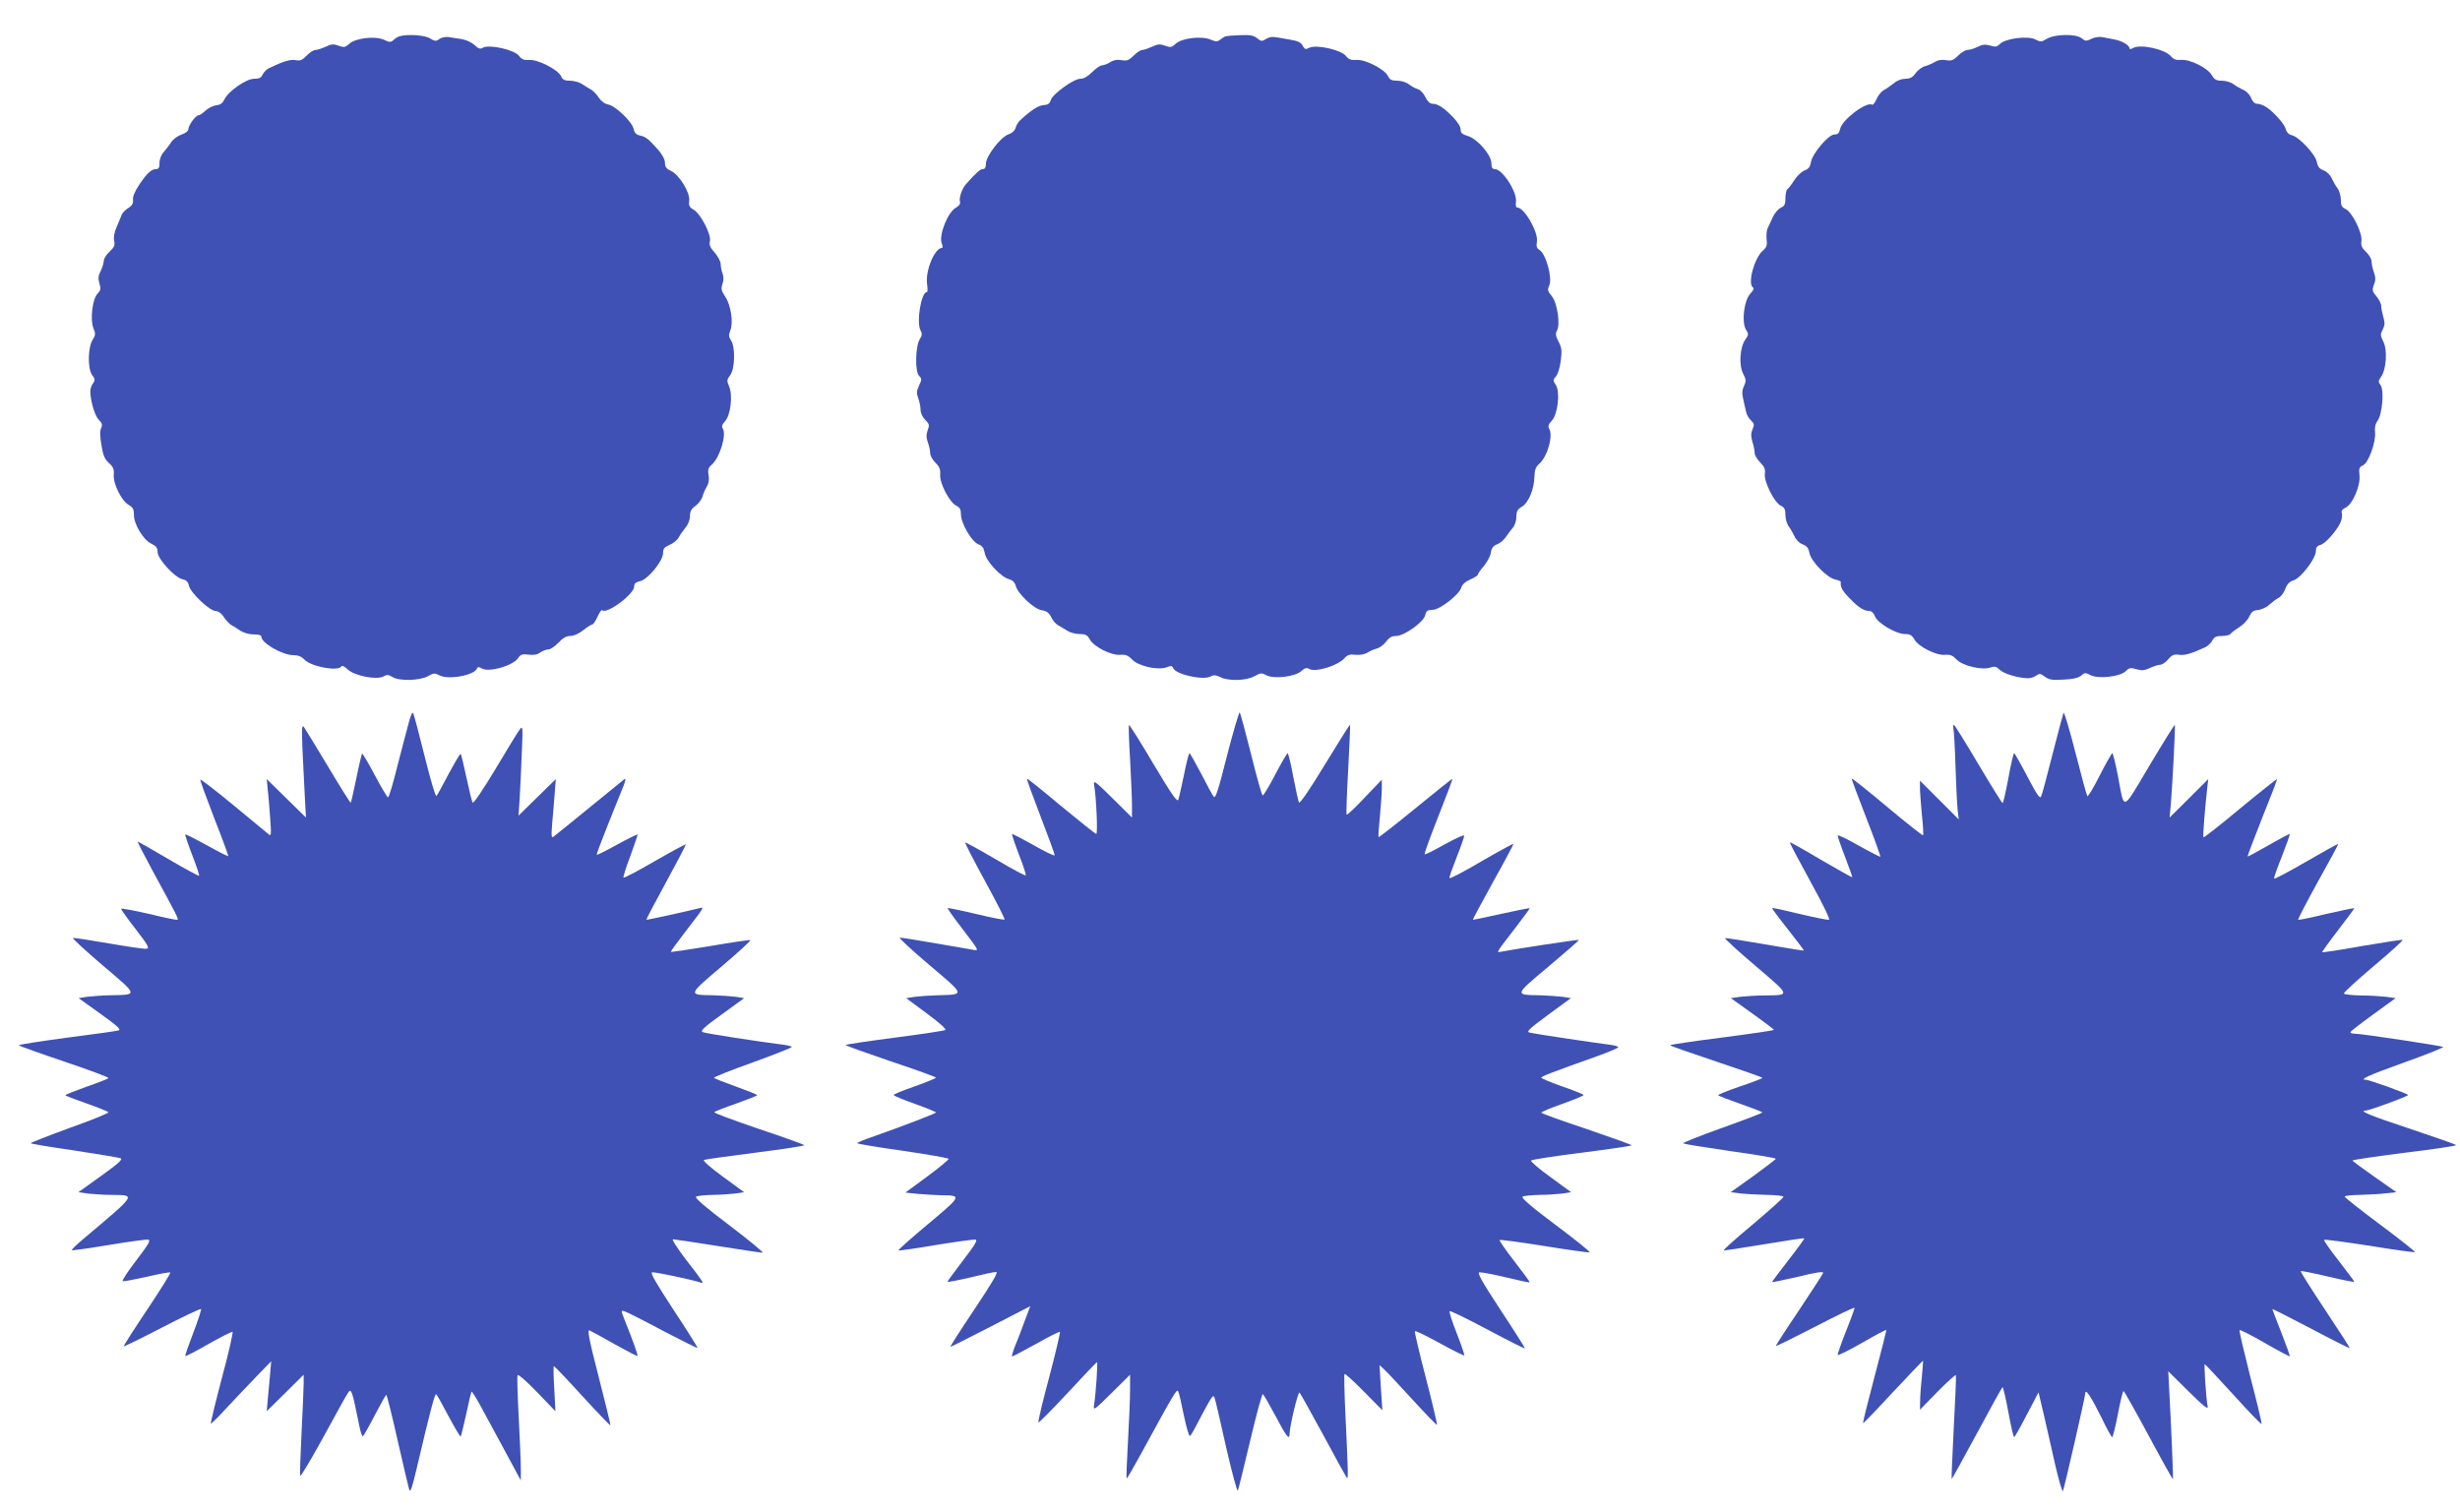
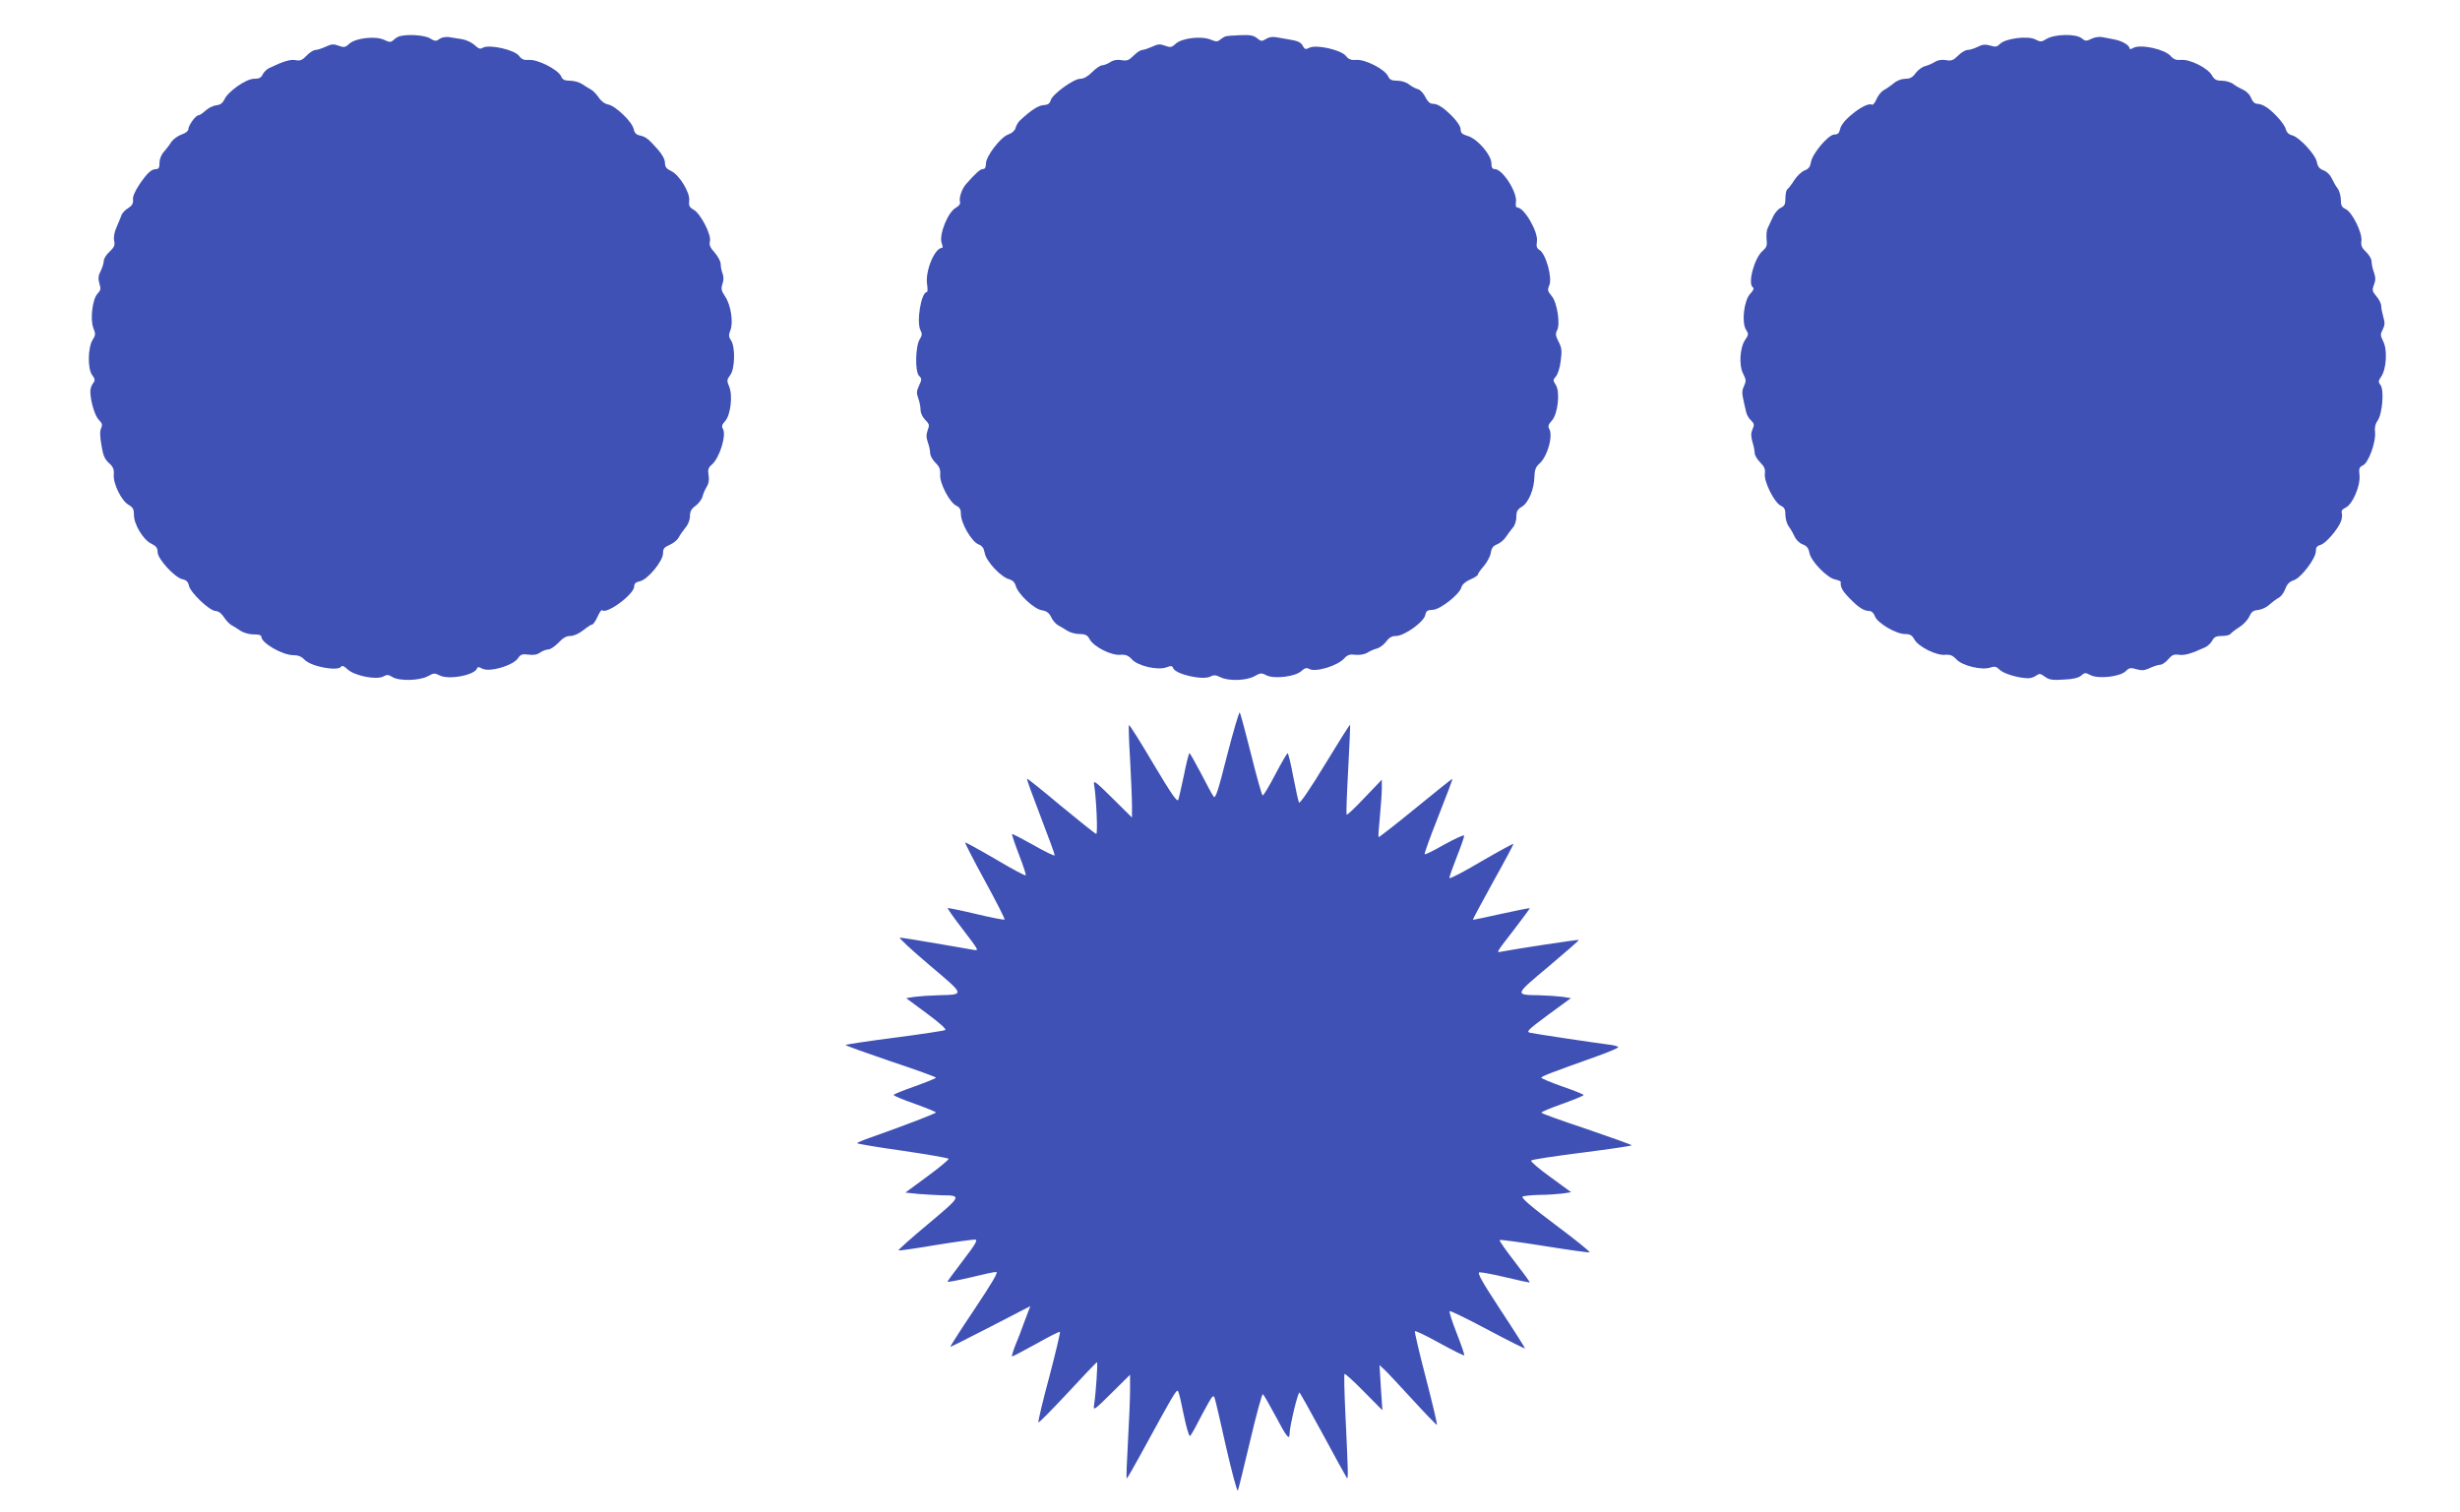
<svg xmlns="http://www.w3.org/2000/svg" version="1.0" width="1280pt" height="787pt" viewBox="0 0 1280 787" preserveAspectRatio="xMidYMid meet">
  <g transform="translate(0,787) scale(0.1,-0.1)" fill="#3f51b5" stroke="none">
    <path d="M2078 7681 c-7 -2 -21 -10 -30 -19 -15 -13 -21 -13 -50 1 -46 21 -148 9 -181 -21 -20 -19 -27 -20 -55 -10 -26 10 -37 9 -67 -5 -20 -9 -44 -17 -53 -17 -10 0 -31 -13 -46 -29 -23 -24 -34 -29 -58 -24 -26 5 -62 -5 -137 -41 -13 -6 -28 -21 -34 -33 -8 -18 -19 -23 -45 -23 -42 0 -137 -67 -155 -109 -9 -18 -21 -27 -42 -29 -16 -2 -41 -14 -56 -28 -14 -13 -30 -24 -36 -24 -15 0 -53 -53 -53 -73 0 -9 -16 -21 -35 -27 -20 -7 -43 -24 -53 -38 -9 -15 -27 -38 -39 -52 -14 -15 -23 -38 -23 -57 0 -25 -4 -33 -17 -33 -26 -1 -45 -18 -87 -79 -24 -36 -36 -64 -34 -80 2 -19 -4 -31 -25 -44 -15 -9 -30 -25 -34 -35 -3 -9 -15 -37 -25 -61 -13 -28 -18 -55 -14 -74 5 -24 0 -34 -24 -57 -17 -15 -30 -37 -30 -47 0 -11 -7 -35 -16 -53 -13 -25 -14 -40 -7 -65 9 -28 7 -36 -9 -53 -27 -27 -40 -135 -22 -180 12 -29 11 -37 -3 -59 -26 -39 -28 -151 -4 -184 16 -22 17 -28 5 -44 -8 -10 -14 -29 -14 -41 0 -49 23 -128 44 -149 18 -18 20 -26 12 -44 -7 -15 -6 -44 2 -89 8 -52 17 -72 39 -92 22 -20 27 -32 25 -61 -4 -46 40 -136 78 -157 22 -13 27 -23 27 -51 -1 -49 49 -132 91 -151 24 -12 32 -21 32 -43 0 -36 89 -133 130 -142 20 -4 29 -14 33 -33 7 -36 108 -132 139 -132 15 -1 30 -12 43 -32 11 -17 29 -36 40 -42 11 -6 33 -19 48 -30 16 -10 45 -18 68 -18 25 1 39 -4 39 -12 0 -33 110 -96 167 -96 25 0 42 -7 58 -24 33 -35 174 -62 191 -35 4 7 16 1 33 -15 35 -33 149 -56 185 -37 20 11 27 10 47 -2 34 -23 144 -20 186 4 29 16 35 17 60 4 47 -25 183 1 195 36 3 9 10 9 27 -1 38 -20 162 16 187 55 13 19 21 22 54 18 26 -4 46 0 61 11 13 9 32 16 43 16 10 0 33 16 52 35 23 25 41 35 62 35 17 0 44 12 67 30 21 17 42 30 47 30 5 0 17 18 27 40 10 22 20 37 24 34 23 -23 167 83 167 124 0 15 8 22 30 27 41 9 120 105 120 146 0 23 6 31 34 43 19 8 40 25 47 38 6 12 23 36 35 51 15 17 24 42 24 61 0 24 7 38 30 54 16 12 33 35 36 50 4 15 14 37 22 50 9 14 13 35 9 58 -5 29 -2 40 18 57 40 36 75 151 57 184 -8 14 -6 23 11 41 28 31 41 133 21 180 -13 31 -12 36 5 59 25 31 28 146 5 181 -13 19 -13 29 -4 52 17 41 3 133 -27 177 -20 30 -22 40 -14 65 7 19 7 38 1 54 -6 14 -10 36 -10 49 0 14 -14 40 -31 60 -24 26 -30 41 -25 60 8 33 -48 142 -84 163 -23 13 -27 22 -24 47 6 41 -51 135 -94 155 -24 11 -32 21 -32 42 0 18 -14 44 -37 70 -49 55 -62 66 -94 73 -19 4 -28 14 -32 34 -8 37 -93 119 -132 127 -18 3 -38 18 -50 37 -11 16 -29 35 -40 41 -11 6 -32 19 -47 29 -14 9 -42 17 -62 17 -29 0 -39 5 -47 24 -16 34 -122 88 -166 84 -26 -2 -39 3 -52 21 -24 32 -154 61 -188 43 -14 -9 -23 -6 -43 13 -14 13 -43 27 -65 31 -22 3 -53 8 -70 11 -17 2 -38 -2 -49 -10 -17 -13 -23 -12 -50 4 -29 17 -118 22 -158 10z" />
-     <path d="M6378 7681 c-7 -2 -20 -10 -29 -17 -14 -12 -21 -12 -50 0 -48 20 -150 8 -182 -22 -20 -19 -27 -20 -55 -10 -26 10 -37 9 -67 -5 -20 -9 -43 -17 -51 -17 -9 0 -29 -13 -45 -29 -25 -25 -35 -29 -64 -24 -23 4 -43 0 -59 -11 -14 -9 -33 -16 -42 -16 -9 0 -32 -16 -51 -35 -23 -23 -44 -35 -62 -35 -35 0 -146 -81 -154 -112 -5 -17 -14 -24 -37 -25 -28 -2 -66 -27 -123 -80 -10 -10 -20 -27 -23 -40 -4 -13 -18 -26 -38 -33 -39 -13 -116 -113 -116 -152 0 -19 -5 -28 -16 -28 -14 0 -36 -20 -89 -80 -20 -23 -36 -70 -30 -90 3 -11 -4 -21 -21 -31 -42 -22 -90 -143 -74 -185 5 -13 6 -24 2 -24 -39 0 -89 -122 -78 -190 3 -22 3 -40 -1 -40 -30 0 -56 -157 -33 -200 9 -17 8 -26 -4 -45 -23 -36 -26 -169 -4 -191 15 -15 15 -19 0 -51 -13 -28 -14 -39 -4 -66 7 -19 12 -46 12 -61 0 -15 10 -37 24 -51 22 -22 23 -28 13 -54 -8 -23 -8 -39 1 -64 7 -18 12 -44 12 -56 0 -12 12 -35 28 -50 21 -21 26 -35 24 -62 -4 -43 50 -146 84 -161 18 -9 24 -19 24 -45 0 -46 56 -143 91 -156 20 -8 28 -19 33 -46 7 -42 85 -126 128 -136 17 -5 28 -16 33 -33 10 -42 94 -121 135 -128 26 -4 39 -14 50 -37 8 -17 24 -35 35 -41 11 -6 32 -18 47 -28 15 -10 44 -18 65 -18 31 0 41 -5 54 -29 22 -38 111 -83 158 -79 28 2 41 -3 61 -24 32 -35 135 -58 180 -41 23 9 30 8 34 -4 13 -33 155 -65 195 -44 16 9 27 8 50 -3 41 -22 138 -19 179 5 30 17 36 18 62 4 40 -20 151 -7 182 23 18 16 27 18 41 10 33 -18 148 17 182 56 17 18 29 22 58 18 22 -2 46 2 60 10 12 8 34 18 49 22 15 3 38 20 50 36 16 22 30 30 52 30 43 0 145 73 152 109 5 22 11 26 39 27 38 1 139 80 149 117 3 14 21 30 46 41 22 9 40 21 40 26 0 5 14 25 31 44 16 19 33 50 36 69 4 25 12 36 33 44 15 6 36 23 46 39 11 16 27 38 36 48 10 11 18 35 18 56 0 29 6 39 29 53 34 20 64 91 65 157 1 34 7 50 25 66 43 37 74 148 51 184 -6 11 -3 22 14 40 32 34 45 150 21 187 -15 23 -15 26 1 44 10 12 21 46 25 82 7 52 5 68 -12 100 -15 29 -16 41 -8 56 19 30 2 146 -27 180 -21 25 -23 33 -13 55 18 39 -18 168 -52 186 -13 8 -16 18 -12 43 8 49 -66 177 -102 177 -7 0 -10 11 -7 29 7 51 -70 171 -110 171 -13 0 -18 8 -18 31 0 42 -72 126 -122 141 -30 9 -38 16 -38 35 0 14 -17 40 -43 67 -48 48 -76 66 -104 66 -12 0 -26 13 -36 34 -9 19 -26 38 -39 42 -13 3 -34 15 -47 25 -13 11 -40 19 -61 19 -29 0 -39 5 -48 24 -16 35 -118 88 -164 84 -28 -2 -41 3 -55 21 -26 32 -156 61 -191 42 -18 -9 -23 -8 -32 8 -10 21 -25 28 -75 36 -17 3 -45 8 -63 11 -21 4 -40 1 -55 -9 -21 -13 -25 -13 -46 4 -18 15 -37 18 -87 16 -35 -1 -69 -4 -76 -6z" />
+     <path d="M6378 7681 c-7 -2 -20 -10 -29 -17 -14 -12 -21 -12 -50 0 -48 20 -150 8 -182 -22 -20 -19 -27 -20 -55 -10 -26 10 -37 9 -67 -5 -20 -9 -43 -17 -51 -17 -9 0 -29 -13 -45 -29 -25 -25 -35 -29 -64 -24 -23 4 -43 0 -59 -11 -14 -9 -33 -16 -42 -16 -9 0 -32 -16 -51 -35 -23 -23 -44 -35 -62 -35 -35 0 -146 -81 -154 -112 -5 -17 -14 -24 -37 -25 -28 -2 -66 -27 -123 -80 -10 -10 -20 -27 -23 -40 -4 -13 -18 -26 -38 -33 -39 -13 -116 -113 -116 -152 0 -19 -5 -28 -16 -28 -14 0 -36 -20 -89 -80 -20 -23 -36 -70 -30 -90 3 -11 -4 -21 -21 -31 -42 -22 -90 -143 -74 -185 5 -13 6 -24 2 -24 -39 0 -89 -122 -78 -190 3 -22 3 -40 -1 -40 -30 0 -56 -157 -33 -200 9 -17 8 -26 -4 -45 -23 -36 -26 -169 -4 -191 15 -15 15 -19 0 -51 -13 -28 -14 -39 -4 -66 7 -19 12 -46 12 -61 0 -15 10 -37 24 -51 22 -22 23 -28 13 -54 -8 -23 -8 -39 1 -64 7 -18 12 -44 12 -56 0 -12 12 -35 28 -50 21 -21 26 -35 24 -62 -4 -43 50 -146 84 -161 18 -9 24 -19 24 -45 0 -46 56 -143 91 -156 20 -8 28 -19 33 -46 7 -42 85 -126 128 -136 17 -5 28 -16 33 -33 10 -42 94 -121 135 -128 26 -4 39 -14 50 -37 8 -17 24 -35 35 -41 11 -6 32 -18 47 -28 15 -10 44 -18 65 -18 31 0 41 -5 54 -29 22 -38 111 -83 158 -79 28 2 41 -3 61 -24 32 -35 135 -58 180 -41 23 9 30 8 34 -4 13 -33 155 -65 195 -44 16 9 27 8 50 -3 41 -22 138 -19 179 5 30 17 36 18 62 4 40 -20 151 -7 182 23 18 16 27 18 41 10 33 -18 148 17 182 56 17 18 29 22 58 18 22 -2 46 2 60 10 12 8 34 18 49 22 15 3 38 20 50 36 16 22 30 30 52 30 43 0 145 73 152 109 5 22 11 26 39 27 38 1 139 80 149 117 3 14 21 30 46 41 22 9 40 21 40 26 0 5 14 25 31 44 16 19 33 50 36 69 4 25 12 36 33 44 15 6 36 23 46 39 11 16 27 38 36 48 10 11 18 35 18 56 0 29 6 39 29 53 34 20 64 91 65 157 1 34 7 50 25 66 43 37 74 148 51 184 -6 11 -3 22 14 40 32 34 45 150 21 187 -15 23 -15 26 1 44 10 12 21 46 25 82 7 52 5 68 -12 100 -15 29 -16 41 -8 56 19 30 2 146 -27 180 -21 25 -23 33 -13 55 18 39 -18 168 -52 186 -13 8 -16 18 -12 43 8 49 -66 177 -102 177 -7 0 -10 11 -7 29 7 51 -70 171 -110 171 -13 0 -18 8 -18 31 0 42 -72 126 -122 141 -30 9 -38 16 -38 35 0 14 -17 40 -43 67 -48 48 -76 66 -104 66 -12 0 -26 13 -36 34 -9 19 -26 38 -39 42 -13 3 -34 15 -47 25 -13 11 -40 19 -61 19 -29 0 -39 5 -48 24 -16 35 -118 88 -164 84 -28 -2 -41 3 -55 21 -26 32 -156 61 -191 42 -18 -9 -23 -8 -32 8 -10 21 -25 28 -75 36 -17 3 -45 8 -63 11 -21 4 -40 1 -55 -9 -21 -13 -25 -13 -46 4 -18 15 -37 18 -87 16 -35 -1 -69 -4 -76 -6" />
    <path d="M10648 7667 c-26 -16 -31 -16 -58 -2 -39 20 -154 5 -183 -23 -16 -16 -24 -18 -52 -9 -25 7 -40 6 -65 -7 -18 -9 -42 -16 -52 -16 -11 0 -33 -13 -49 -29 -25 -25 -35 -29 -64 -24 -22 4 -43 0 -57 -9 -13 -8 -35 -18 -50 -22 -15 -3 -38 -20 -50 -36 -16 -23 -30 -30 -54 -30 -19 0 -44 -9 -61 -24 -15 -12 -39 -29 -51 -35 -13 -7 -30 -28 -38 -47 -8 -19 -19 -32 -23 -29 -29 18 -156 -78 -166 -125 -5 -23 -12 -30 -30 -30 -31 0 -114 -98 -122 -143 -4 -25 -12 -36 -33 -44 -16 -6 -40 -29 -54 -51 -14 -22 -30 -43 -36 -47 -5 -3 -10 -24 -10 -46 0 -32 -4 -41 -25 -51 -13 -6 -31 -27 -40 -47 -9 -20 -21 -46 -27 -58 -6 -11 -8 -38 -6 -59 4 -31 0 -42 -20 -59 -44 -38 -80 -172 -51 -191 7 -4 2 -16 -14 -33 -33 -35 -46 -150 -22 -187 14 -22 14 -26 -4 -52 -28 -40 -34 -132 -11 -177 16 -31 16 -39 5 -63 -10 -20 -12 -38 -5 -67 5 -22 11 -52 15 -67 3 -15 14 -36 26 -46 17 -17 18 -23 8 -46 -9 -20 -9 -35 -1 -65 7 -21 12 -48 12 -59 0 -11 13 -33 29 -49 22 -22 27 -35 24 -59 -6 -40 50 -151 83 -166 19 -9 24 -19 24 -48 0 -21 8 -48 18 -61 10 -13 23 -37 30 -52 7 -16 25 -34 41 -40 22 -8 31 -19 36 -45 8 -43 92 -130 134 -138 17 -4 30 -9 29 -13 -3 -26 8 -46 45 -84 46 -48 75 -67 104 -67 11 0 23 -11 29 -28 13 -35 110 -92 156 -92 26 0 37 -6 49 -28 21 -38 115 -85 160 -80 27 2 39 -3 59 -24 30 -33 133 -58 177 -42 22 7 31 5 48 -12 21 -21 100 -44 149 -44 12 0 31 6 41 14 17 12 22 11 45 -6 22 -16 39 -19 98 -15 50 2 77 9 91 21 18 16 22 16 49 2 41 -21 154 -8 183 21 18 18 26 19 55 10 28 -8 42 -7 70 6 19 9 43 17 53 17 11 0 30 13 43 29 20 23 30 27 57 23 29 -4 63 6 137 40 12 6 28 21 35 34 10 19 21 24 50 24 21 0 41 5 44 10 4 6 25 22 47 36 22 14 45 39 52 56 11 24 20 31 45 33 18 2 45 14 59 28 15 13 37 30 49 36 12 6 27 27 34 46 9 25 22 38 44 45 38 12 115 114 115 151 0 20 6 28 24 33 26 6 90 80 106 121 6 15 8 35 5 45 -4 11 3 20 20 28 36 17 78 114 72 169 -4 35 -1 42 18 51 29 13 68 121 63 171 -3 24 1 44 13 61 25 35 35 158 16 185 -13 17 -13 22 3 45 27 39 33 139 11 182 -16 32 -16 39 -3 63 11 22 12 36 3 65 -6 21 -11 47 -11 58 0 11 -11 34 -25 50 -22 26 -23 32 -13 60 10 24 9 39 0 65 -7 18 -12 44 -12 56 0 13 -13 35 -29 50 -22 21 -27 33 -24 57 6 41 -48 150 -82 166 -20 9 -25 19 -25 48 0 21 -8 48 -18 61 -10 13 -23 37 -30 52 -7 16 -25 34 -41 40 -22 8 -31 19 -36 44 -7 39 -91 129 -129 139 -17 4 -28 15 -33 33 -6 27 -73 100 -110 119 -12 7 -30 12 -40 12 -11 0 -23 12 -30 30 -6 17 -24 35 -40 42 -15 7 -39 20 -52 30 -13 10 -40 18 -60 18 -29 0 -39 6 -52 28 -21 38 -115 85 -160 80 -26 -2 -39 3 -54 20 -31 36 -156 63 -194 43 -13 -8 -21 -8 -21 -2 0 16 -40 39 -80 46 -19 4 -47 9 -62 12 -15 3 -40 -1 -56 -9 -26 -13 -31 -13 -51 3 -29 24 -141 22 -183 -4z" />
-     <path d="M2128 4113 c-9 -32 -35 -133 -59 -225 -23 -93 -45 -168 -50 -168 -4 0 -35 52 -69 116 -34 64 -64 114 -66 112 -2 -3 -16 -60 -30 -129 -14 -68 -27 -125 -29 -127 -2 -2 -54 81 -116 185 -62 103 -119 197 -127 208 -15 21 -14 -13 4 -360 l6 -110 -102 100 -102 100 5 -55 c4 -30 9 -98 13 -150 6 -81 5 -93 -7 -83 -8 6 -90 74 -184 152 -93 77 -171 137 -173 133 -1 -4 32 -95 73 -201 42 -106 74 -195 73 -197 -2 -2 -53 24 -112 57 -60 33 -110 58 -112 56 -2 -2 14 -50 36 -107 22 -56 38 -105 36 -108 -3 -2 -75 37 -160 87 -85 50 -157 91 -160 91 -2 0 33 -69 78 -152 128 -235 137 -253 129 -255 -5 -2 -72 12 -150 31 -79 18 -143 30 -143 26 0 -4 34 -52 76 -106 64 -83 73 -99 57 -102 -11 -2 -99 11 -197 28 -98 17 -182 30 -186 28 -5 -2 65 -66 155 -143 186 -158 184 -152 40 -155 -44 -1 -99 -5 -123 -8 l-43 -7 77 -55 c123 -88 146 -107 131 -113 -8 -3 -129 -20 -270 -38 -141 -19 -253 -36 -249 -40 4 -3 111 -42 239 -85 127 -43 230 -81 227 -85 -2 -4 -53 -24 -114 -45 -60 -22 -110 -41 -110 -44 0 -3 50 -22 110 -43 60 -21 112 -42 114 -46 3 -4 -87 -41 -200 -81 -112 -41 -204 -77 -204 -80 0 -3 102 -20 227 -38 125 -19 234 -37 242 -41 10 -6 -20 -32 -104 -92 l-117 -84 48 -7 c27 -3 83 -7 124 -7 129 -2 136 9 -153 -235 -32 -27 -56 -51 -53 -53 2 -2 88 10 191 27 103 17 196 30 206 28 15 -2 3 -23 -62 -108 -44 -57 -76 -106 -70 -108 6 -2 63 9 126 23 64 15 118 25 121 22 3 -3 -51 -90 -120 -193 -69 -103 -124 -189 -122 -191 2 -2 92 42 200 98 108 56 199 99 202 96 3 -2 -15 -58 -40 -123 -25 -65 -44 -120 -42 -122 2 -2 57 26 121 63 64 36 120 65 125 63 4 -2 -20 -109 -55 -238 -34 -129 -60 -237 -58 -239 2 -3 45 40 95 95 51 54 121 128 156 164 l63 65 -5 -60 c-3 -33 -8 -91 -12 -130 l-6 -70 96 95 96 95 0 -45 c0 -25 -5 -140 -11 -257 -6 -117 -9 -217 -7 -224 2 -7 56 84 121 202 64 118 122 223 130 233 15 21 20 6 57 -177 6 -31 15 -55 18 -53 4 3 32 52 62 110 30 58 57 106 60 106 3 0 30 -107 59 -237 30 -131 57 -247 61 -258 5 -14 15 15 34 95 76 323 99 411 106 403 5 -4 34 -57 65 -116 32 -59 59 -106 62 -103 3 2 15 55 29 117 13 61 25 114 28 116 2 2 24 -33 49 -79 25 -46 81 -150 126 -233 l81 -150 0 61 c0 34 -5 154 -11 268 -6 113 -9 211 -6 218 2 8 45 -29 101 -87 l96 -100 -6 118 c-4 64 -5 117 -2 117 3 0 70 -70 148 -156 78 -85 144 -154 146 -152 2 2 -26 115 -61 252 -50 194 -60 246 -48 242 9 -4 68 -36 131 -72 63 -35 116 -63 119 -61 3 4 -19 67 -66 185 -21 53 -21 53 -1 47 11 -3 100 -48 197 -100 98 -51 179 -92 182 -90 2 2 -54 91 -124 197 -91 139 -123 194 -112 196 13 3 208 -38 255 -54 17 -5 12 3 -81 123 -43 57 -73 103 -65 103 7 0 112 -16 232 -35 121 -19 226 -35 234 -35 8 0 -69 64 -172 142 -128 97 -183 144 -174 150 7 4 45 8 83 9 39 0 92 4 119 7 l48 7 -111 81 c-67 49 -106 84 -98 87 7 3 129 20 270 38 141 18 254 35 252 39 -2 3 -109 42 -238 85 -130 44 -233 83 -231 86 2 4 53 24 114 45 60 22 110 41 110 44 0 3 -50 23 -111 45 -61 22 -112 42 -114 45 -2 4 88 40 201 80 112 41 204 77 204 81 0 3 -21 9 -47 12 -127 16 -400 58 -416 65 -15 6 4 24 98 92 l117 85 -43 7 c-24 3 -78 7 -119 8 -131 2 -132 0 45 150 87 74 154 135 149 137 -5 2 -99 -12 -209 -31 -110 -18 -202 -32 -204 -30 -2 2 32 49 76 106 97 126 98 127 76 122 -99 -24 -278 -63 -280 -61 -1 2 45 90 103 196 58 106 104 194 102 196 -2 2 -74 -37 -161 -87 -86 -50 -160 -89 -163 -86 -2 3 13 54 36 113 22 60 39 110 37 112 -2 1 -50 -22 -106 -53 -56 -31 -104 -55 -106 -53 -2 2 25 74 59 159 34 85 70 175 80 199 12 31 13 41 4 35 -7 -6 -89 -73 -183 -149 -93 -76 -176 -143 -184 -149 -12 -9 -13 1 -8 67 4 42 10 112 13 155 l6 77 -97 -95 -97 -95 6 90 c3 50 8 155 11 235 6 129 5 143 -8 127 -9 -10 -66 -104 -128 -208 -68 -113 -116 -184 -120 -176 -4 7 -18 65 -32 130 -14 65 -27 121 -30 123 -3 3 -30 -44 -62 -103 -31 -59 -60 -112 -64 -116 -5 -5 -32 88 -61 205 -29 117 -56 219 -60 226 -4 8 -13 -11 -22 -45z" />
    <path d="M6385 3939 c-47 -187 -61 -228 -70 -215 -7 8 -36 63 -66 121 -30 57 -57 105 -60 105 -3 0 -16 -50 -28 -111 -13 -61 -26 -120 -30 -131 -5 -15 -33 24 -130 187 -67 114 -125 205 -127 202 -2 -2 0 -82 6 -178 5 -96 10 -203 10 -239 l0 -65 -101 100 c-91 90 -101 97 -96 70 11 -63 20 -255 11 -255 -5 0 -87 66 -183 145 -95 80 -175 144 -177 142 -3 -2 30 -91 71 -198 41 -106 74 -197 73 -201 -2 -4 -52 20 -111 54 -59 33 -109 59 -111 57 -2 -2 14 -50 36 -107 22 -57 38 -105 35 -108 -3 -3 -74 35 -158 85 -84 49 -155 88 -157 86 -2 -2 44 -92 103 -200 59 -108 105 -198 102 -201 -2 -3 -69 10 -148 29 -79 19 -146 32 -148 31 -2 -2 30 -48 71 -101 94 -123 92 -121 65 -117 -12 2 -101 18 -197 34 -96 17 -181 30 -188 30 -8 0 61 -64 153 -142 189 -160 187 -154 45 -158 -41 -1 -95 -5 -120 -8 l-45 -7 108 -80 c69 -51 103 -82 95 -86 -7 -4 -127 -22 -265 -40 -139 -18 -253 -35 -253 -38 0 -3 106 -41 235 -85 129 -43 235 -81 235 -85 0 -3 -49 -23 -110 -45 -60 -21 -110 -41 -110 -45 0 -4 50 -25 110 -46 61 -22 110 -42 110 -45 0 -5 -161 -67 -342 -131 -38 -13 -68 -26 -68 -29 0 -3 106 -21 235 -39 130 -19 238 -38 241 -42 2 -4 -47 -45 -111 -92 l-114 -84 67 -7 c37 -3 92 -6 122 -7 105 -1 105 -2 -70 -149 -88 -73 -158 -136 -155 -138 2 -2 89 10 194 28 105 17 198 30 207 28 12 -2 -4 -29 -65 -108 -44 -58 -81 -108 -81 -111 0 -3 53 7 118 22 64 16 125 29 135 29 13 0 -18 -52 -113 -195 -72 -107 -128 -195 -125 -195 3 0 98 48 211 106 l205 106 -30 -79 c-15 -43 -38 -102 -50 -130 -11 -29 -18 -53 -15 -53 4 0 60 30 126 66 65 37 121 65 123 62 3 -2 -22 -107 -55 -233 -34 -125 -59 -232 -57 -238 1 -5 69 64 151 152 82 89 151 161 154 161 5 0 -6 -164 -15 -220 -5 -34 -3 -33 91 60 l96 95 0 -80 c0 -44 -5 -165 -11 -269 -6 -103 -9 -189 -7 -191 2 -2 34 53 72 123 178 326 189 344 196 331 5 -8 18 -65 30 -126 13 -62 27 -110 32 -107 4 3 22 33 39 67 18 34 43 82 57 106 21 37 27 41 32 25 4 -10 31 -126 60 -257 30 -130 57 -232 61 -225 3 7 32 124 64 260 32 136 62 245 66 242 4 -2 34 -54 66 -114 56 -107 73 -128 73 -93 0 38 44 223 52 215 4 -4 60 -104 124 -222 63 -118 119 -218 122 -222 8 -8 7 26 -8 342 -5 107 -7 197 -4 199 3 3 48 -38 101 -92 l96 -97 -8 118 -7 117 27 -25 c15 -14 81 -85 148 -158 66 -72 122 -130 124 -128 2 2 -23 111 -57 241 -34 130 -60 241 -58 246 2 5 59 -23 128 -61 69 -38 127 -67 129 -64 2 2 -15 53 -39 114 -24 61 -41 113 -37 116 3 3 92 -40 197 -96 105 -56 193 -100 195 -98 1 1 -55 91 -126 198 -99 151 -124 196 -111 198 9 1 71 -10 137 -26 66 -16 122 -28 124 -26 2 2 -34 51 -79 109 -45 58 -80 108 -77 111 2 3 107 -11 232 -31 124 -20 231 -35 236 -33 5 2 -74 66 -176 142 -127 95 -181 142 -173 148 7 4 47 8 88 9 41 0 95 4 120 7 l45 7 -108 79 c-60 43 -105 82 -100 86 4 5 124 23 266 41 141 18 257 35 257 38 0 3 -106 41 -235 85 -129 43 -235 81 -235 85 0 4 50 25 110 46 61 22 110 42 110 46 0 3 -49 23 -110 44 -60 21 -110 42 -110 46 0 7 52 27 288 111 61 22 112 43 112 48 0 4 -21 10 -47 13 -80 10 -386 56 -412 62 -21 5 -10 16 94 93 l119 87 -44 7 c-25 3 -79 7 -120 8 -131 2 -131 0 48 150 88 74 159 136 157 138 -3 3 -344 -49 -408 -62 -22 -5 -21 -3 75 121 43 56 78 104 78 106 0 2 -66 -11 -147 -29 -81 -18 -148 -32 -149 -31 -2 1 46 90 105 197 60 107 107 196 106 198 -2 2 -77 -39 -167 -91 -89 -53 -164 -92 -166 -87 -2 4 16 54 38 110 22 56 40 106 38 111 -2 5 -47 -16 -102 -46 -54 -31 -100 -54 -103 -51 -3 3 29 91 71 197 42 106 75 194 73 195 -1 2 -87 -67 -191 -152 -104 -85 -191 -153 -193 -151 -2 3 1 51 7 107 5 56 10 122 10 147 l0 45 -89 -93 c-49 -52 -91 -92 -94 -89 -3 3 1 109 8 235 7 127 11 231 10 233 -2 2 -61 -92 -131 -207 -75 -124 -131 -206 -135 -198 -3 6 -17 67 -30 135 -12 67 -26 122 -29 122 -3 0 -32 -49 -64 -110 -31 -60 -61 -110 -66 -110 -4 0 -31 96 -60 213 -29 116 -56 215 -59 219 -4 4 -33 -96 -66 -223z" />
-     <path d="M10737 4160 c-3 -8 -29 -105 -57 -215 -28 -110 -54 -209 -59 -219 -6 -16 -20 3 -72 102 -35 67 -66 122 -69 122 -3 0 -17 -58 -30 -130 -13 -71 -27 -130 -30 -130 -3 0 -59 90 -125 201 -65 110 -123 203 -127 205 -5 3 -7 -5 -4 -18 3 -12 8 -102 11 -198 3 -96 8 -197 11 -225 l6 -50 -101 101 -101 101 0 -37 c0 -21 5 -84 10 -140 6 -56 9 -104 6 -107 -2 -3 -86 63 -186 147 -100 84 -183 150 -185 148 -2 -1 32 -93 75 -203 43 -110 76 -202 74 -204 -1 -2 -52 24 -111 57 -59 34 -109 58 -111 54 -1 -4 16 -54 38 -111 22 -57 39 -105 38 -107 -2 -1 -75 40 -163 91 -87 52 -160 93 -162 91 -2 -2 46 -93 106 -202 63 -114 105 -200 98 -201 -7 -2 -75 12 -152 30 -77 19 -142 33 -144 31 -2 -2 35 -52 82 -111 47 -59 84 -109 83 -110 -1 -2 -92 13 -202 32 -109 19 -203 34 -208 32 -4 -1 66 -66 158 -144 185 -158 184 -152 46 -154 -41 0 -97 -4 -125 -7 l-49 -7 112 -80 c61 -44 112 -82 112 -85 0 -3 -121 -21 -270 -40 -148 -19 -270 -37 -270 -40 0 -3 108 -41 240 -85 132 -44 240 -82 240 -85 0 -3 -52 -23 -115 -44 -63 -22 -115 -42 -115 -46 0 -3 52 -23 115 -45 63 -22 115 -42 115 -45 0 -3 -94 -39 -209 -80 -115 -41 -207 -78 -203 -81 4 -3 114 -21 245 -40 130 -18 237 -36 237 -40 0 -3 -53 -43 -117 -90 l-118 -84 55 -7 c30 -3 92 -6 138 -7 45 -1 82 -5 82 -10 0 -5 -72 -69 -159 -143 -88 -73 -156 -134 -152 -136 3 -1 98 13 211 32 113 19 206 33 208 31 2 -2 -35 -53 -82 -113 -47 -61 -86 -113 -86 -115 0 -2 61 11 136 28 97 24 134 29 130 19 -3 -7 -59 -94 -125 -193 -67 -99 -121 -183 -121 -186 0 -4 92 42 205 100 113 59 205 103 205 98 0 -4 -20 -60 -45 -122 -25 -63 -44 -118 -43 -123 2 -4 59 24 127 63 67 39 124 69 126 67 1 -2 -26 -111 -61 -242 -35 -132 -62 -241 -60 -243 2 -2 72 71 156 162 85 90 154 164 156 162 1 -1 -2 -38 -6 -82 -5 -44 -9 -101 -9 -126 l-1 -46 92 94 c51 52 94 90 95 86 2 -5 -3 -127 -11 -273 -7 -146 -13 -266 -11 -268 1 -1 60 105 131 237 71 132 131 241 134 241 3 0 17 -58 30 -130 13 -71 27 -130 30 -130 3 0 33 53 66 117 l61 116 27 -114 c14 -63 42 -181 60 -264 19 -82 37 -143 40 -135 10 27 116 490 116 508 1 28 31 -18 86 -129 26 -55 51 -99 54 -99 4 0 17 54 30 120 12 66 26 120 29 120 4 0 62 -104 130 -230 68 -127 125 -229 127 -228 3 3 -9 284 -20 482 l-4 79 105 -104 c80 -79 104 -98 100 -79 -8 35 -20 220 -15 220 2 0 69 -72 149 -159 79 -88 145 -156 147 -152 1 5 -25 115 -59 245 -33 131 -59 240 -56 243 3 3 63 -27 132 -67 69 -40 128 -71 129 -69 2 2 -18 58 -44 124 -26 66 -47 121 -46 122 1 1 92 -45 201 -102 109 -58 200 -103 201 -102 2 2 -56 92 -128 200 -72 108 -129 199 -127 201 2 3 66 -10 142 -28 75 -18 137 -30 137 -27 0 3 -37 52 -81 109 -45 57 -79 106 -76 109 3 3 110 -11 238 -31 127 -21 233 -35 235 -33 3 2 -79 67 -181 143 -102 76 -185 142 -185 146 0 5 35 8 78 9 42 1 103 4 134 8 l57 6 -114 80 c-63 44 -114 82 -115 85 0 3 122 21 270 40 149 18 270 36 270 40 0 3 -108 41 -240 85 -209 69 -271 95 -229 95 17 0 219 74 219 81 0 6 -202 79 -219 79 -39 0 14 24 198 90 116 41 207 78 203 81 -8 6 -424 69 -460 69 -12 0 -22 3 -22 8 0 4 53 45 118 92 l117 85 -50 7 c-27 3 -87 7 -132 7 -45 1 -84 5 -87 10 -3 4 67 68 154 142 88 74 156 135 151 137 -5 2 -100 -13 -212 -32 -111 -20 -204 -34 -206 -32 -2 1 35 53 82 114 47 61 85 112 85 115 0 2 -64 -11 -142 -29 -79 -19 -146 -33 -150 -31 -3 1 43 90 102 197 60 107 108 196 106 197 -2 2 -77 -40 -167 -92 -90 -52 -165 -92 -166 -88 -2 5 17 58 41 118 24 61 42 112 40 114 -2 2 -51 -24 -110 -58 -59 -34 -108 -60 -109 -59 -2 2 33 92 76 202 44 109 79 200 77 201 -2 1 -88 -67 -191 -152 -103 -86 -190 -154 -192 -151 -4 3 9 165 20 258 l5 45 -100 -100 -101 -100 6 65 c9 105 25 414 21 417 -2 2 -61 -93 -132 -212 -146 -245 -129 -239 -165 -47 -12 61 -25 112 -28 112 -3 0 -33 -52 -65 -115 -32 -64 -62 -113 -65 -109 -3 3 -31 105 -62 227 -31 122 -59 215 -62 207z" />
  </g>
</svg>